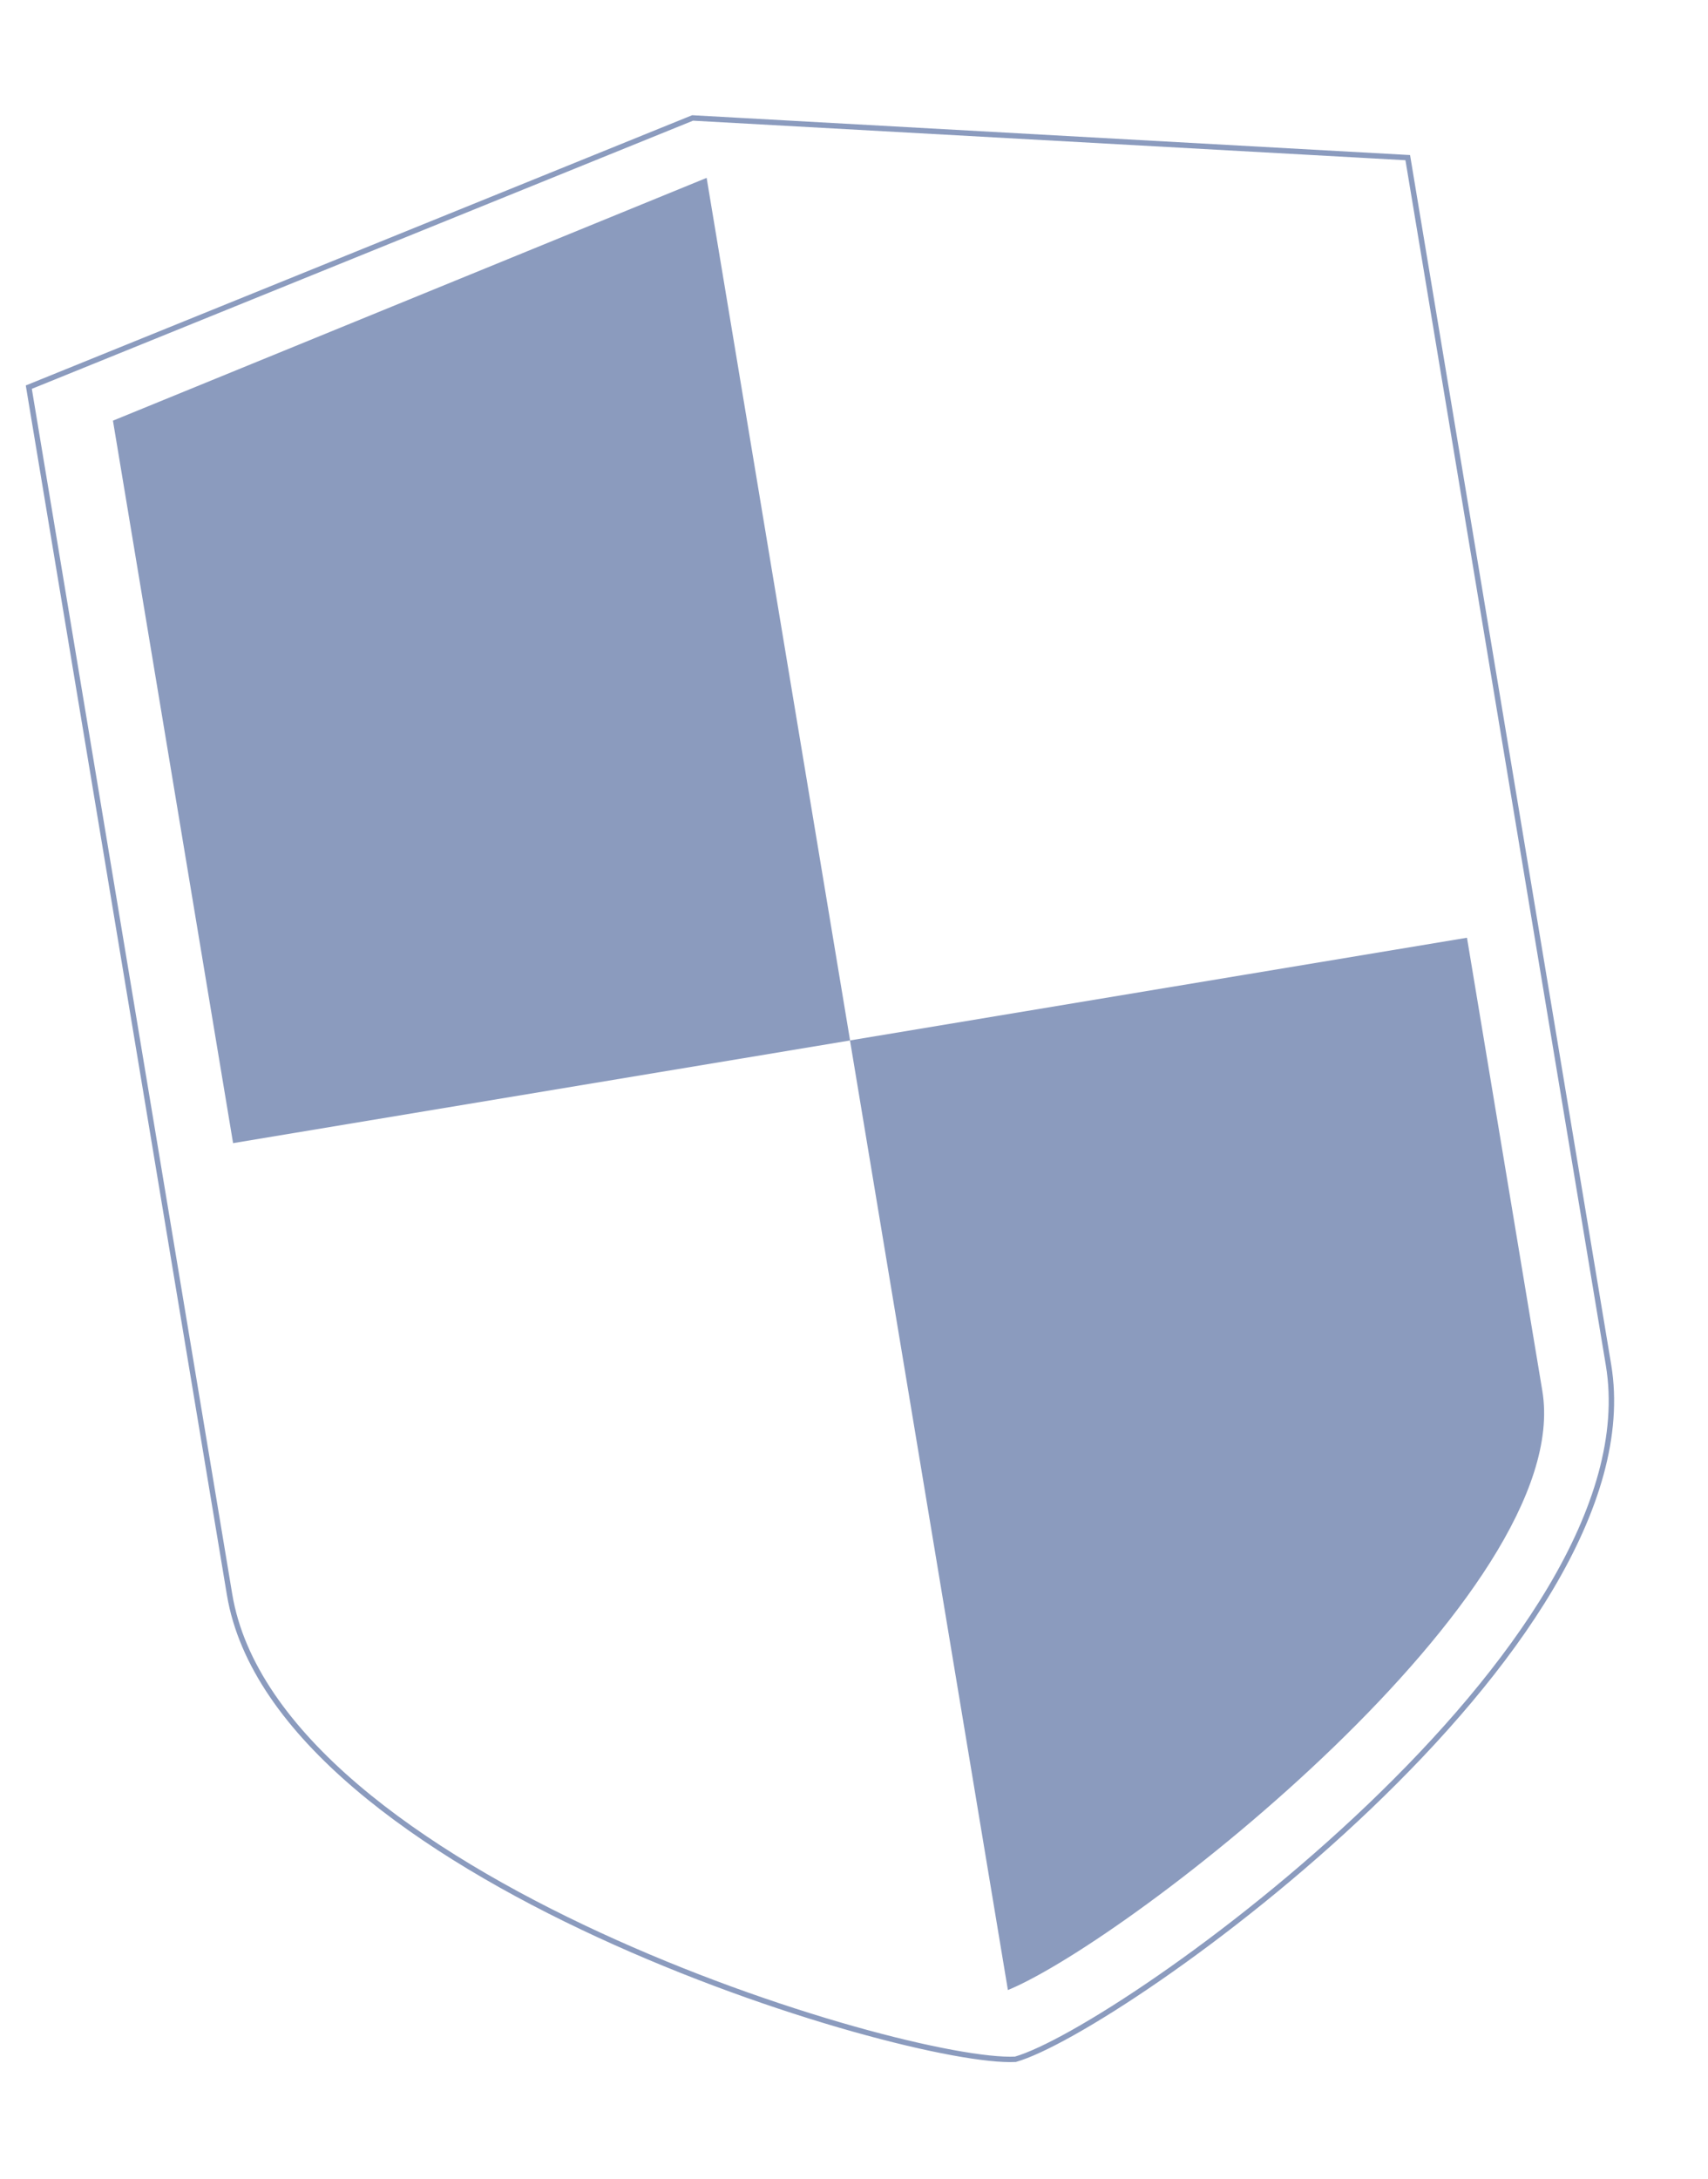
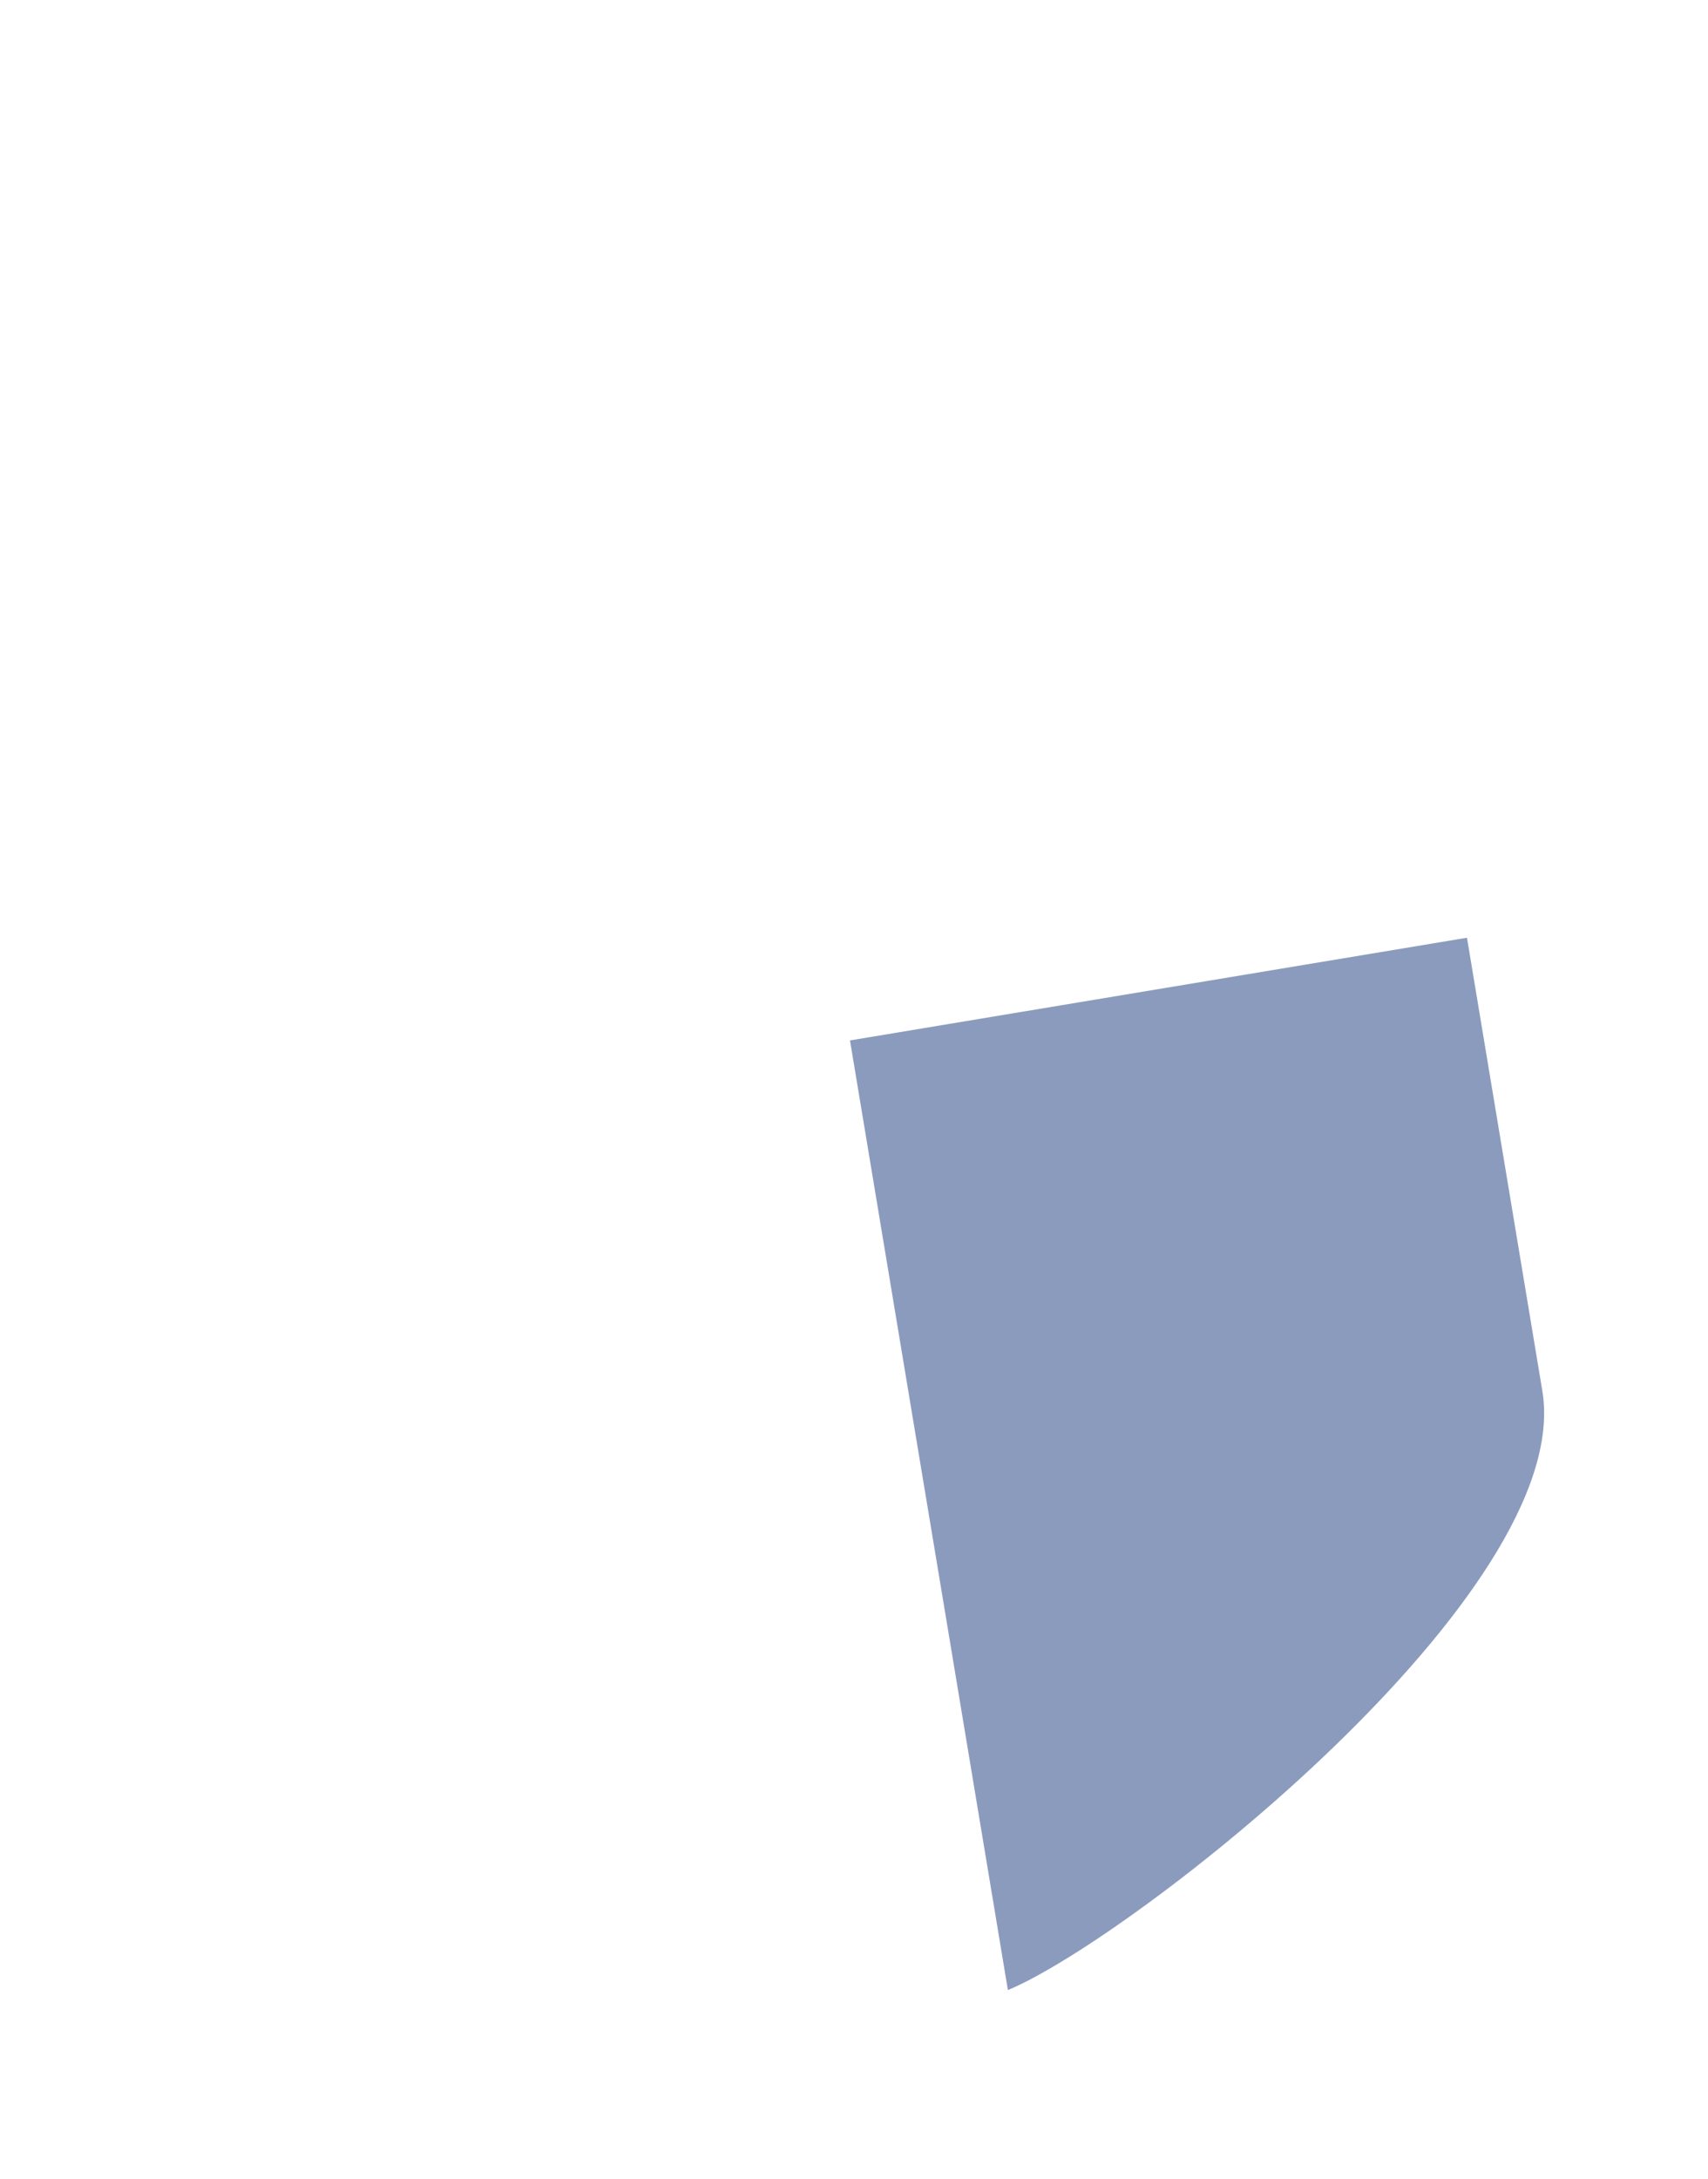
<svg xmlns="http://www.w3.org/2000/svg" width="316" height="403" viewBox="0 0 316 403" fill="none">
-   <path d="M128.138 21.812L260.45 29.153L297.593 252.42C299.752 265.395 295.26 279.556 286.914 293.634C278.573 307.703 266.419 321.628 253.358 334.101C240.3 346.572 226.351 357.577 214.435 365.809C208.478 369.925 203.032 373.345 198.465 375.907C193.921 378.455 190.274 380.138 187.864 380.824C185.361 380.951 181.365 380.536 176.24 379.594C171.089 378.646 164.829 377.172 157.86 375.206C143.92 371.274 127.16 365.379 110.767 357.809C94.372 350.239 78.364 341.002 65.918 330.394C53.465 319.779 44.63 307.837 42.472 294.862L5.329 71.595L128.138 21.812Z" stroke="#19387E" stroke-opacity="0.5" />
-   <path d="M43.123 211.401L157.274 192.411L130.737 32.893L20.896 77.793L43.123 211.401Z" fill="#19387E" fill-opacity="0.5" />
  <path d="M157.258 192.406L186.473 368.023C209.408 358.518 291.534 294.389 285.35 257.216L271.409 173.416L157.258 192.406Z" fill="#19387E" fill-opacity="0.5" />
</svg>